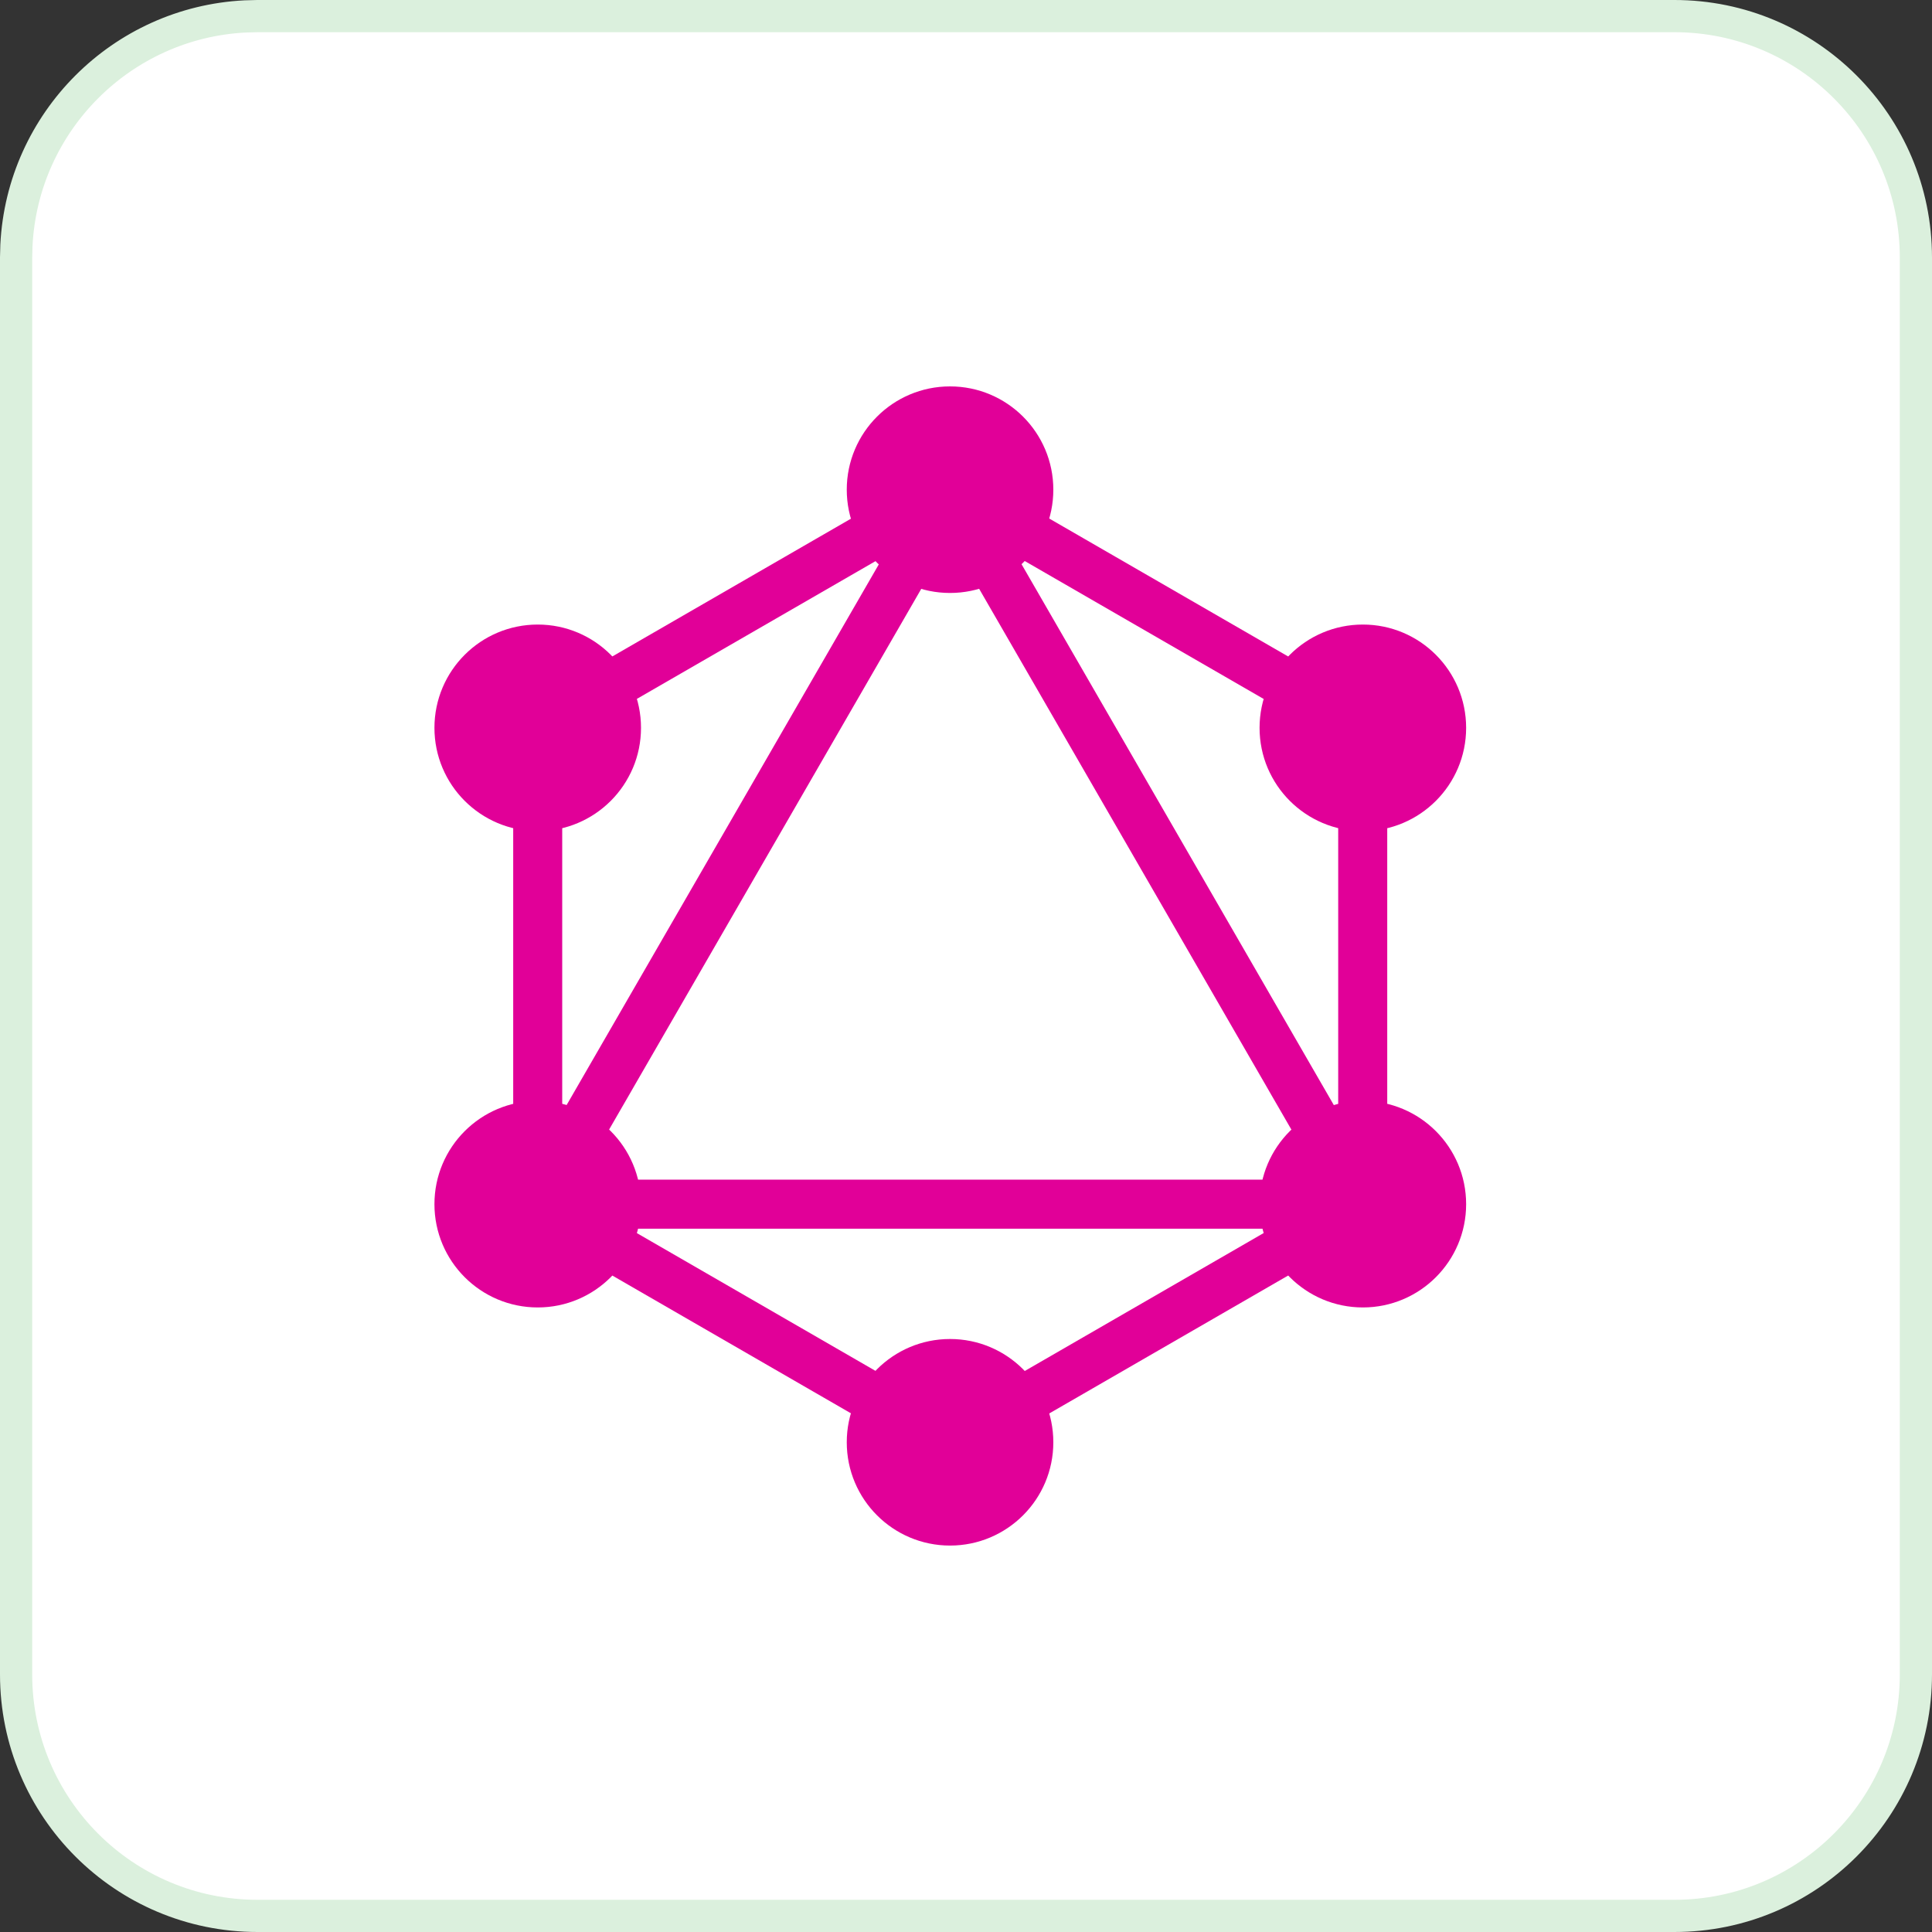
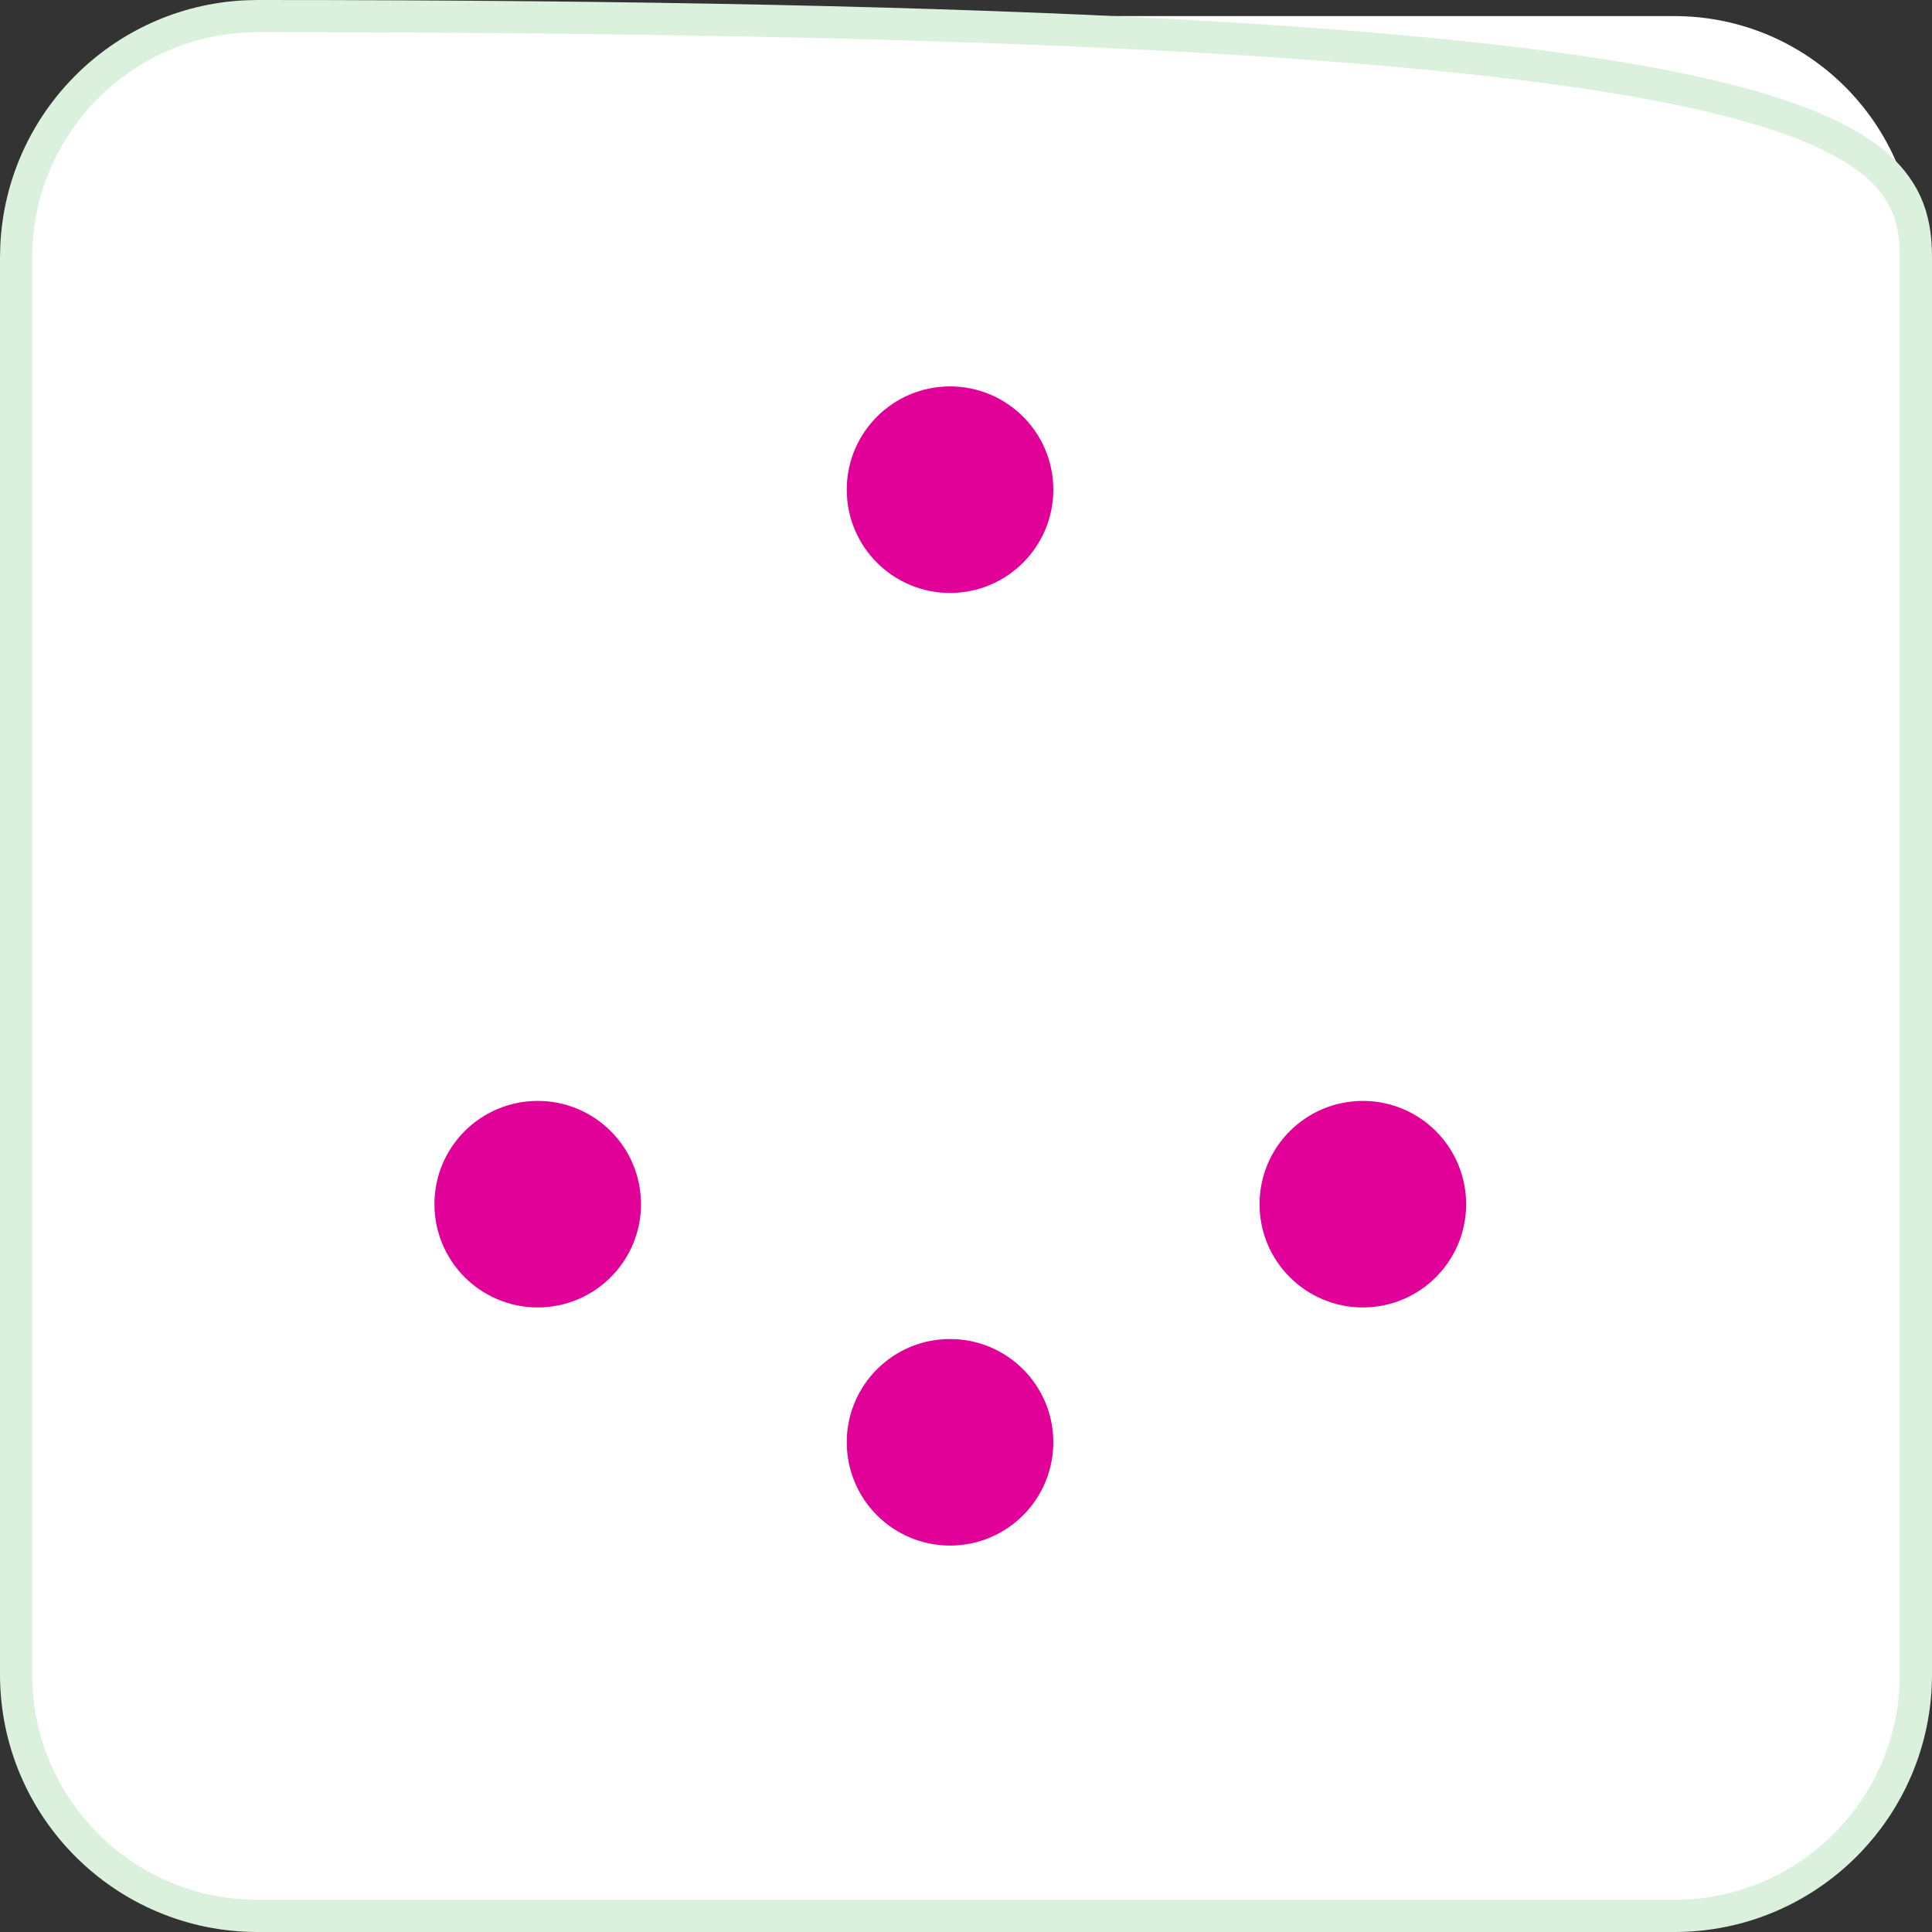
<svg xmlns="http://www.w3.org/2000/svg" width="60" height="60" viewBox="0 0 60 60" fill="none">
  <rect x="0" y="0" width="60" height="60" fill="#333333" stroke="none" />
  <path d="M8 0.5H52C56.142 0.5 59.5 3.858 59.5 8V52C59.5 56.142 56.142 59.5 52 59.5H8C3.858 59.5 0.5 56.142 0.5 52V8L0.51 7.614C0.704 3.779 3.779 0.704 7.614 0.51L8 0.5Z" fill="white" />
-   <path d="M8 0.5H52C56.142 0.5 59.5 3.858 59.5 8V52C59.5 56.142 56.142 59.5 52 59.5H8C3.858 59.5 0.5 56.142 0.5 52V8L0.51 7.614C0.704 3.779 3.779 0.704 7.614 0.51L8 0.5Z" stroke="#DBF0DD" />
-   <path fill-rule="evenodd" clip-rule="evenodd" d="M29.51 14.328L43.082 22.164V37.836L29.51 45.672L15.938 37.836V22.164L29.51 14.328ZM17.46 23.043V34.555L27.43 17.288L17.46 23.043ZM29.51 16.73L18.018 36.635H41.002L29.51 16.73ZM39.479 38.158H19.541L29.51 43.914L39.479 38.158ZM41.559 34.555L31.59 17.288L41.559 23.043V34.555Z" fill="#E10098" />
+   <path d="M8 0.5C56.142 0.5 59.5 3.858 59.5 8V52C59.5 56.142 56.142 59.5 52 59.5H8C3.858 59.5 0.5 56.142 0.5 52V8L0.51 7.614C0.704 3.779 3.779 0.704 7.614 0.51L8 0.5Z" stroke="#DBF0DD" />
  <path d="M29.504 18.415C31.276 18.415 32.712 16.979 32.712 15.207C32.712 13.436 31.276 12 29.504 12C27.733 12 26.297 13.436 26.297 15.207C26.297 16.979 27.733 18.415 29.504 18.415Z" fill="#E10098" />
-   <path d="M42.325 25.811C44.096 25.811 45.532 24.375 45.532 22.604C45.532 20.832 44.096 19.396 42.325 19.396C40.553 19.396 39.117 20.832 39.117 22.604C39.117 24.375 40.553 25.811 42.325 25.811Z" fill="#E10098" />
  <path d="M42.325 40.604C44.096 40.604 45.532 39.168 45.532 37.397C45.532 35.625 44.096 34.19 42.325 34.19C40.553 34.19 39.117 35.625 39.117 37.397C39.117 39.168 40.553 40.604 42.325 40.604Z" fill="#E10098" />
  <path d="M29.504 47.999C31.276 47.999 32.712 46.563 32.712 44.791C32.712 43.02 31.276 41.584 29.504 41.584C27.733 41.584 26.297 43.02 26.297 44.791C26.297 46.563 27.733 47.999 29.504 47.999Z" fill="#E10098" />
  <path d="M16.7 40.604C18.471 40.604 19.907 39.168 19.907 37.397C19.907 35.625 18.471 34.19 16.7 34.19C14.928 34.19 13.492 35.625 13.492 37.397C13.492 39.168 14.928 40.604 16.7 40.604Z" fill="#E10098" />
-   <path d="M16.7 25.811C18.471 25.811 19.907 24.375 19.907 22.604C19.907 20.832 18.471 19.396 16.7 19.396C14.928 19.396 13.492 20.832 13.492 22.604C13.492 24.375 14.928 25.811 16.7 25.811Z" fill="#E10098" />
</svg>